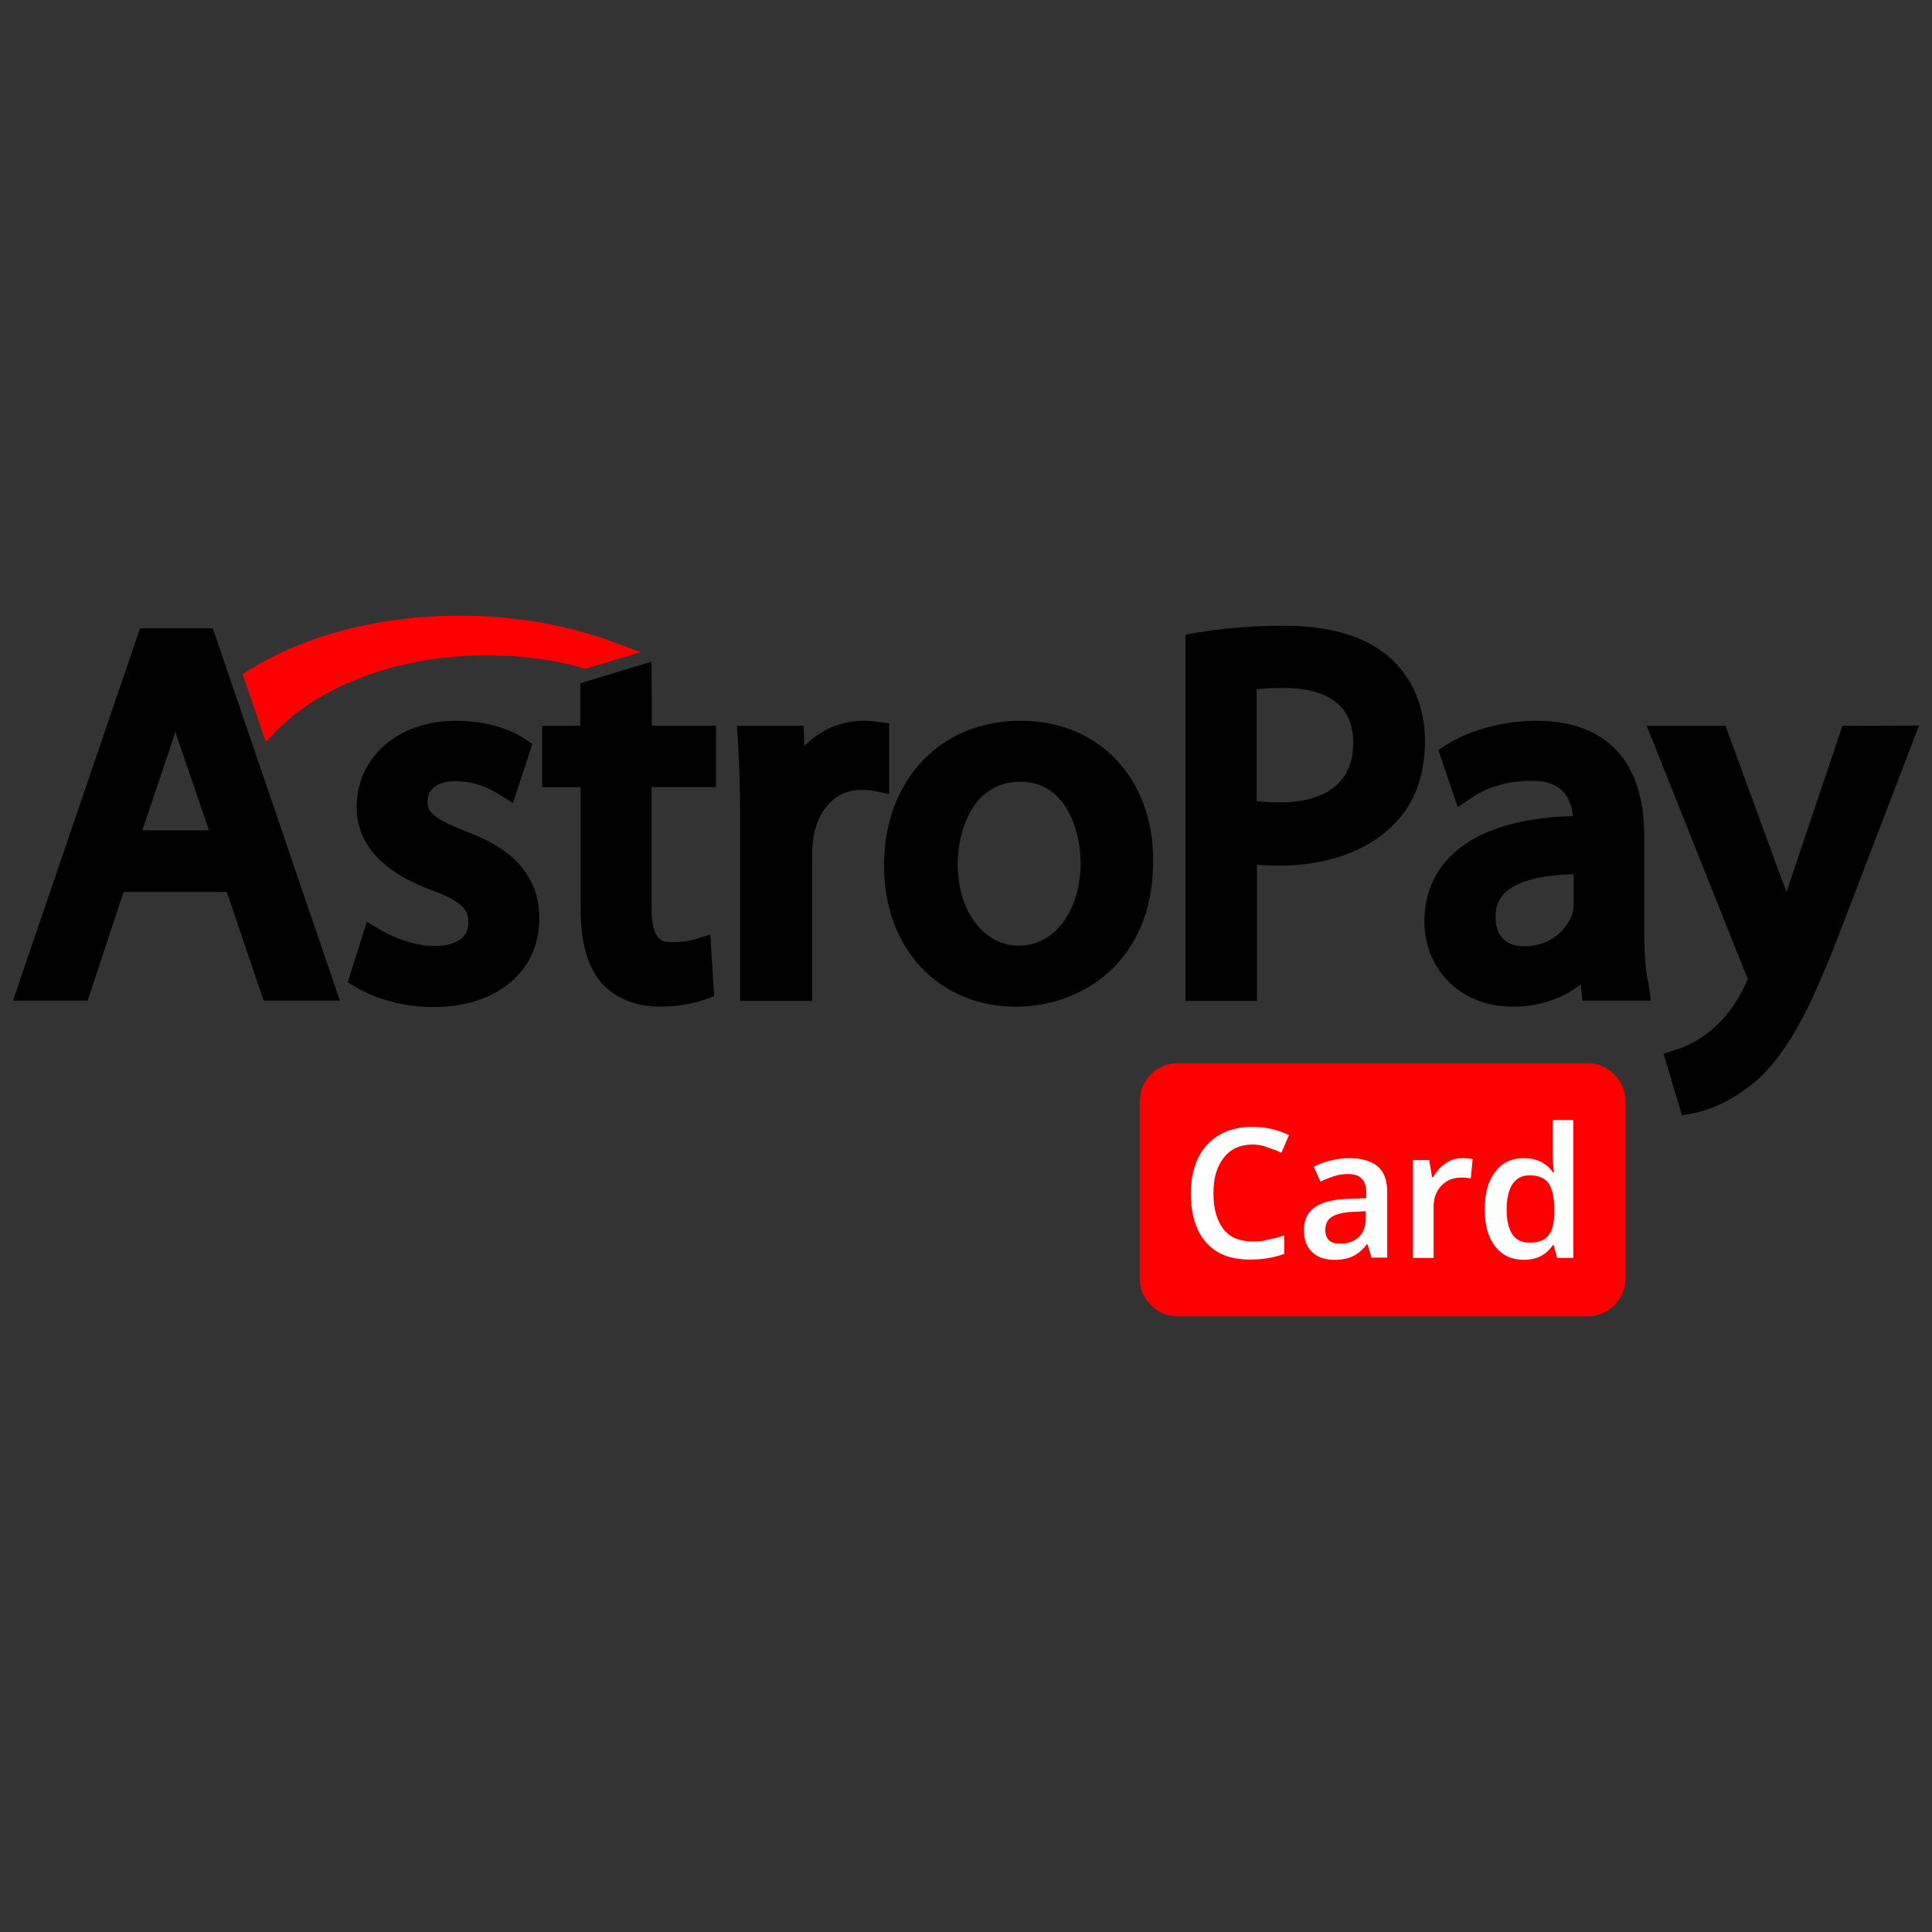
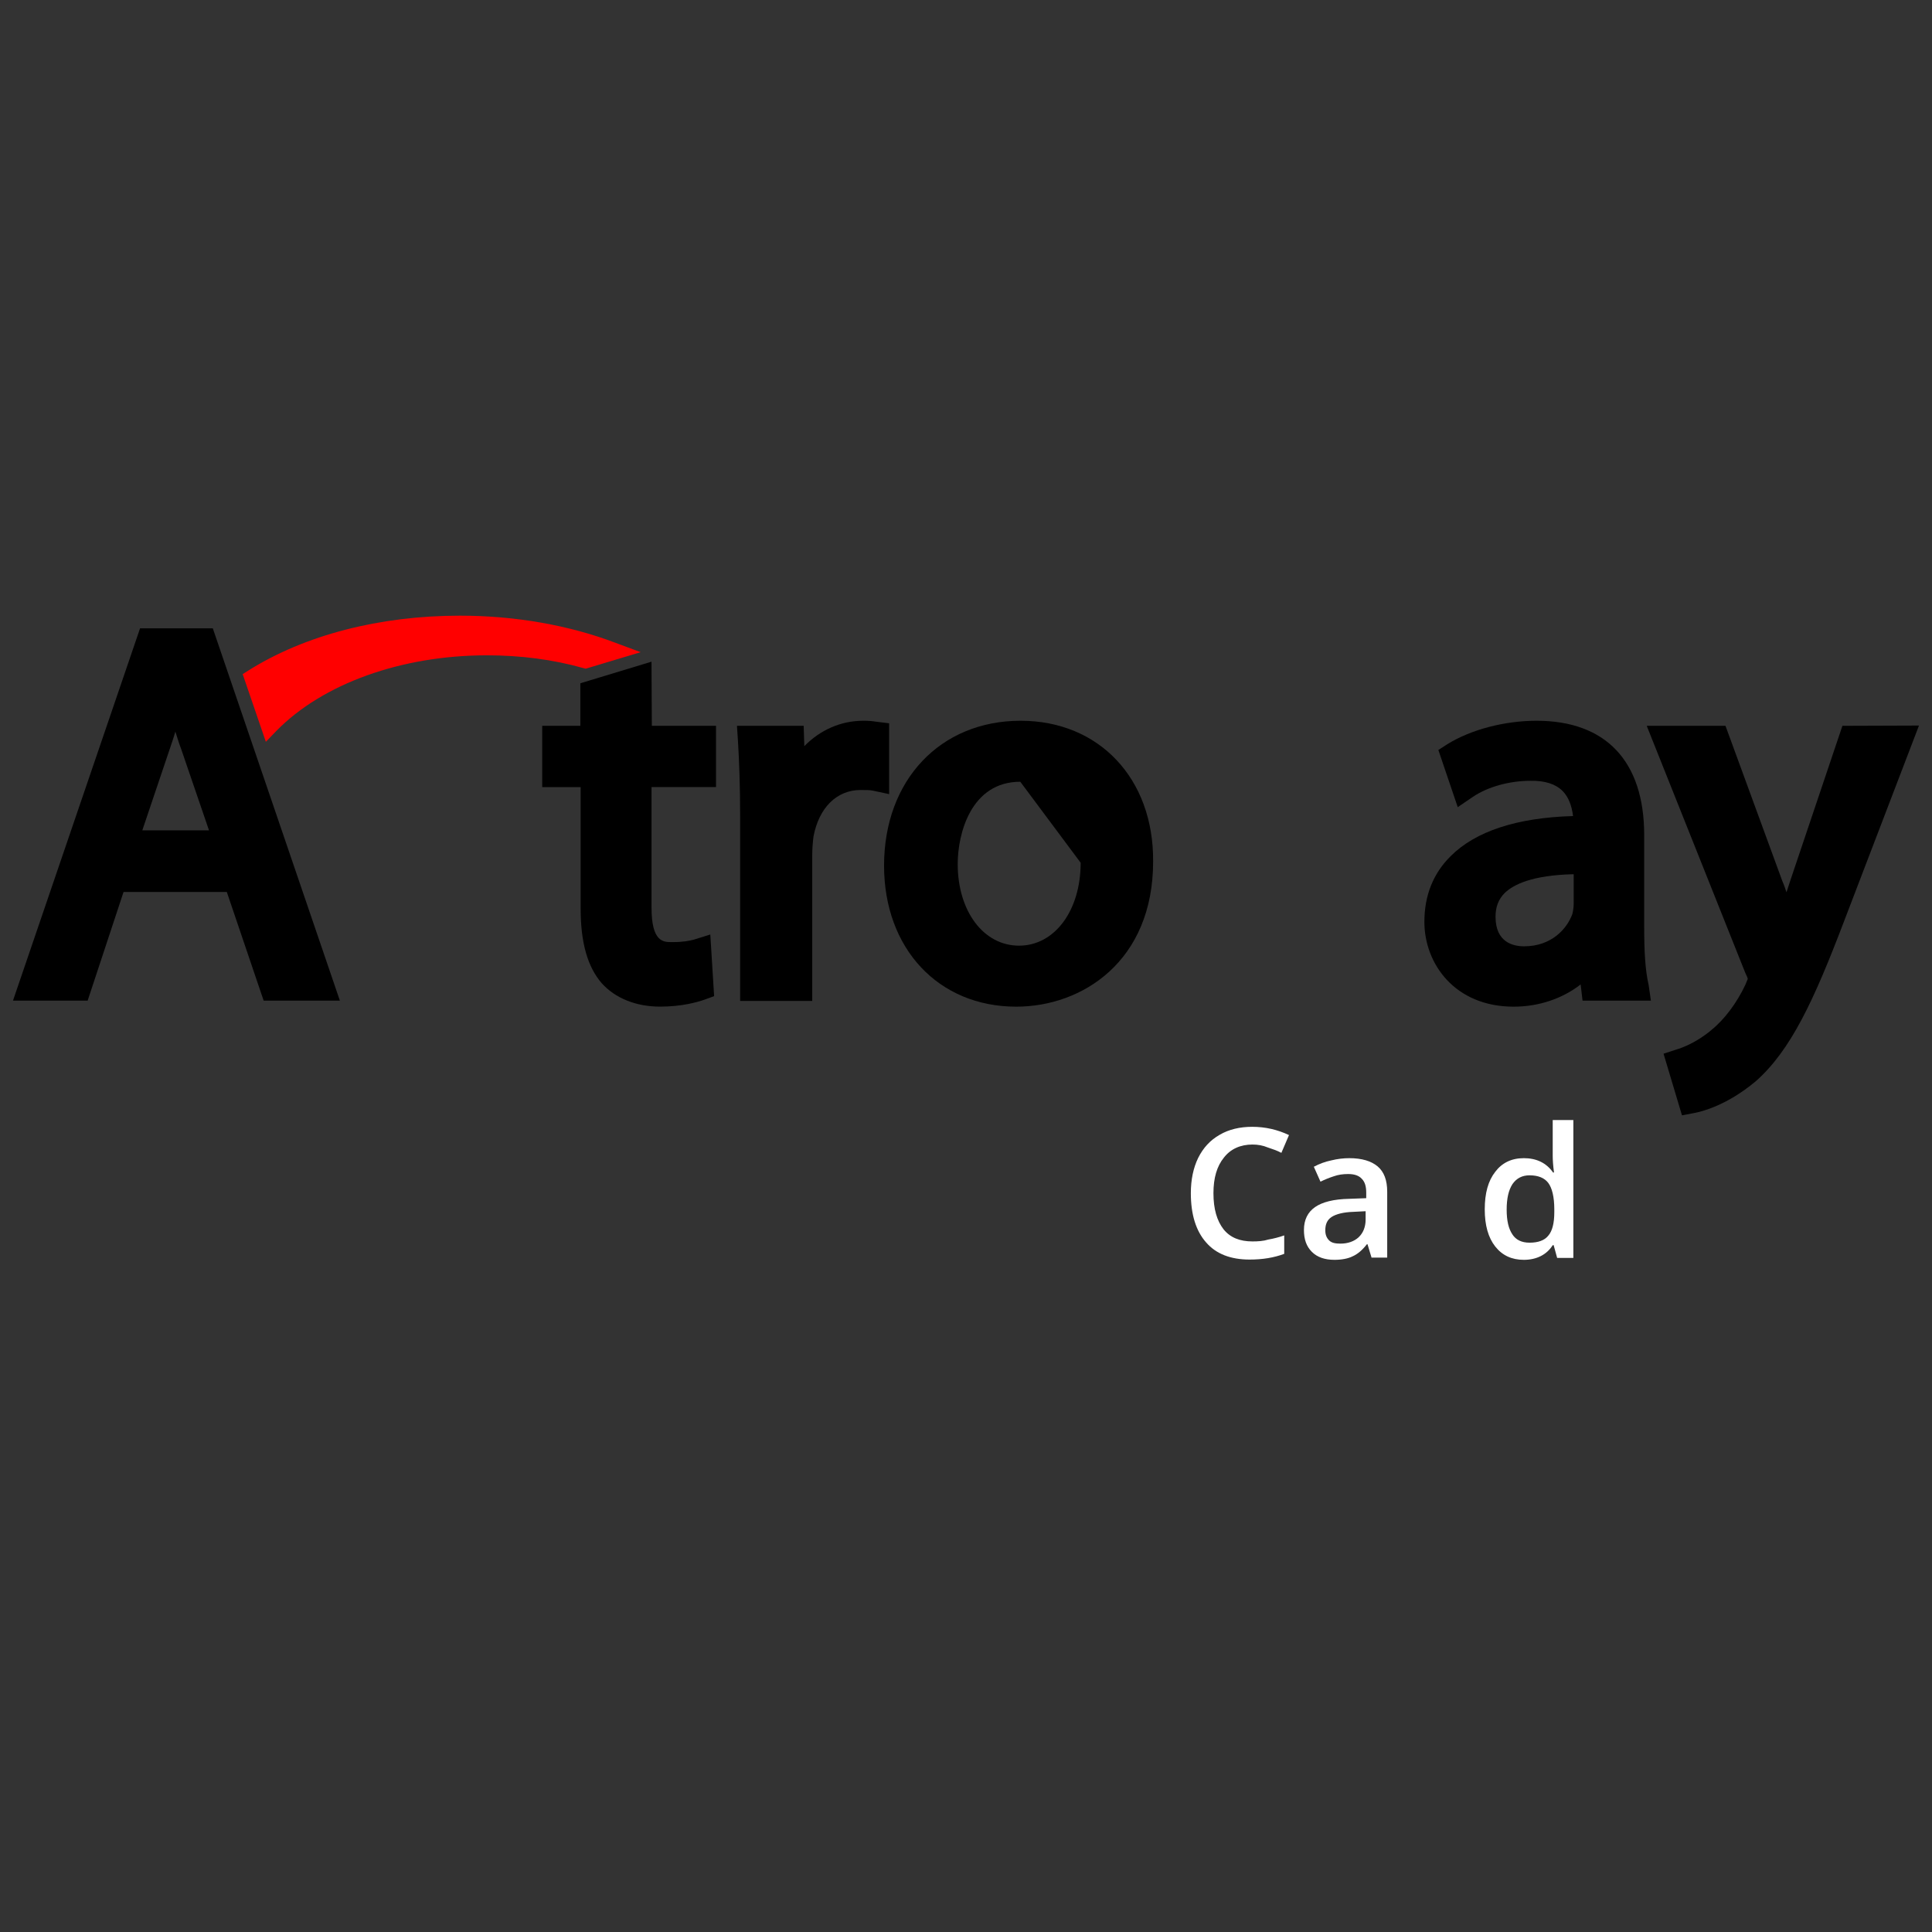
<svg xmlns="http://www.w3.org/2000/svg" version="1.1" id="Layer_1" x="0px" y="0px" viewBox="0 0 510.24 510.24" style="enable-background:new 0 0 510.24 510.24;" xml:space="preserve">
  <rect x="0" y="0" width="510.24" height="510.24" fill="#333333" stroke="none" />
  <style type="text/css">
	.st0{fill:#FF0000;}
	.st1{fill:#FFFFFF;}
	.st2{fill:#71706F;}
	.st3{fill:#C8036F;}
	.st4{fill:#84CDEE;}
	.st5{fill:#0C71B4;}
	.st6{fill:none;}
	.st7{fill:#FF5F00;}
	.st8{fill:#EB001B;}
	.st9{fill:#F79E1B;}
	.st10{fill:#FE6705;}
	.st11{fill:#626467;}
	.st12{fill:#FDB913;}
	.st13{fill:#231F20;}
	.st14{fill:#F69220;}
	.st15{fill:#606060;}
	.st16{fill:#FFCD00;}
	.st17{fill:#4E5F65;}
	.st18{fill:#006CB4;}
	.st19{fill:#8CC23C;}
	.st20{fill:#033564;}
	.st21{fill:#13BFB8;}
	.st22{fill:#00DDD4;}
	.st23{fill-rule:evenodd;clip-rule:evenodd;fill:#841D66;}
	.st24{fill:#841D66;}
	.st25{fill-rule:evenodd;clip-rule:evenodd;fill:#3D73B9;}
	.st26{fill-rule:evenodd;clip-rule:evenodd;fill:#1D1D1B;}
	.st27{fill:#1D1D1B;}
	.st28{fill:#EE7F00;}
	.st29{fill:#3A3A3A;}
	.st30{fill-rule:evenodd;clip-rule:evenodd;fill:#000268;}
	.st31{fill-rule:evenodd;clip-rule:evenodd;fill:#FFFFFF;}
	.st32{fill-rule:evenodd;clip-rule:evenodd;fill:#FF0007;}
	.st33{fill:#2D3540;}
	.st34{fill:#FF8C00;}
	.st35{fill:#D50072;}
	.st36{fill:#008AC9;}
	.st37{fill:#E3001B;}
	.st38{fill:#83BA3B;}
	.st39{fill-rule:evenodd;clip-rule:evenodd;fill:url(#Fill-1_1_);}
	.st40{fill:#0095EA;}
	.st41{fill-rule:evenodd;clip-rule:evenodd;fill:#1A1F71;}
	.st42{fill:#0EE06E;}
	.st43{fill:#545454;}
	.st44{fill:#D14B00;}
	.st45{fill-rule:evenodd;clip-rule:evenodd;}
	.st46{fill-rule:evenodd;clip-rule:evenodd;fill:#65C18E;}
	.st47{fill:#009540;}
	.st48{fill:#0F2B8E;}
	.st49{fill:#0B6726;}
	.st50{fill:#63AC1F;}
	.st51{fill:#F20014;}
	.st52{fill:#0069BF;}
	.st53{fill:#05A6CC;}
</style>
  <g>
    <g>
      <path d="M36.99,165.94L3.43,264.26h19.72l9.48-28.69h27.27l9.73,28.69h20.13L56.2,165.94L36.99,165.94L36.99,165.94z M55.2,219.3    H37.58l7.3-21.64c0.5-1.51,1.01-2.94,1.43-4.45c0.5,1.51,0.92,3.02,1.51,4.53L55.2,219.3z" />
-       <path d="M122.98,219.55c-9.06-3.61-10.07-5.29-10.07-7.89c0-3.27,2.77-5.37,7.21-5.37c5.37,0,9.48,2.1,11.49,3.36l3.86,2.43    l5.12-15.6l-2.27-1.51c-4.45-2.94-11.16-4.61-17.95-4.61c-15.18,0-26.18,9.56-26.18,22.82c0,12.16,10.74,18.62,19.8,21.9    c8.98,3.36,9.73,5.7,9.73,8.56c0,5.37-5.7,6.21-8.98,6.21c-5.2,0-10.82-2.27-14.01-4.11l-3.86-2.27l-5.03,15.94l2.43,1.43    c5.54,3.27,12.84,5.12,20.22,5.12c16.7,0,27.94-9.4,27.94-23.32C142.45,228.44,131.29,222.65,122.98,219.55z" />
      <path d="M172.06,174.75l-18.79,5.7v11.24H143.2v16.19h10.15v32.13c0,8.98,1.85,15.35,5.54,19.63c3.61,4.03,9.14,6.21,15.44,6.21    c5.7,0,9.82-1.17,11.75-1.85l2.52-0.92l-1.01-16.28l-4.28,1.34c-1.34,0.34-2.77,0.67-5.87,0.67c-2.27,0-5.37,0-5.37-9.14v-31.8    h17.03v-16.19h-16.95L172.06,174.75L172.06,174.75z" />
      <path d="M234.82,191.02l-3.44-0.42c-1.01-0.17-2.01-0.25-3.36-0.25c-5.96,0-11.41,2.43-15.6,6.71l-0.17-5.37h-17.62l0.25,3.78    c0.34,5.54,0.59,12,0.59,20.22v48.66h19.04v-38.51c0-1.85,0.17-3.61,0.34-4.95c1.43-7.55,6.12-12.25,12.42-12.25    c1.51,0,2.43,0,3.27,0.17l4.28,0.92V191.02z" />
-       <path d="M269.55,190.35c-21.23,0-36.07,15.69-36.07,38.26c0,21.9,14.35,37.25,34.9,37.25c17.45,0,36.16-12,36.16-38.34    C304.7,205.62,290.27,190.35,269.55,190.35z M285.4,227.85c0,12.67-6.88,21.9-16.28,21.9s-16.19-9.14-16.19-21.56    c0-8.05,3.52-21.73,16.53-21.73C282.05,206.38,285.4,220.39,285.4,227.85z" />
-       <path d="M367.12,173.74c-6.29-5.62-15.69-8.47-27.94-8.47c-8.22,0-16.02,0.59-23.15,1.85l-2.94,0.5v96.73h18.88v-35.99    c1.93,0.17,3.94,0.25,5.87,0.25c12.75,0,23.57-3.94,30.45-11.07c5.37-5.45,8.05-12.84,8.05-21.98    C376.26,186.74,373.07,179.03,367.12,173.74z M357.39,196.14c0,13.76-12.08,15.77-19.3,15.77c-2.43,0-4.45-0.08-6.21-0.34v-29.53    c1.85-0.25,4.36-0.34,7.55-0.34C347.65,181.79,357.39,184.31,357.39,196.14z" />
+       <path d="M269.55,190.35c-21.23,0-36.07,15.69-36.07,38.26c0,21.9,14.35,37.25,34.9,37.25c17.45,0,36.16-12,36.16-38.34    C304.7,205.62,290.27,190.35,269.55,190.35z M285.4,227.85c0,12.67-6.88,21.9-16.28,21.9s-16.19-9.14-16.19-21.56    c0-8.05,3.52-21.73,16.53-21.73z" />
      <path d="M434.23,245.05v-24.5c0-19.55-10.15-30.2-28.44-30.2c-8.47,0-17.37,2.35-23.57,6.21l-2.35,1.51l5.12,15.1l3.94-2.68    c3.94-2.68,9.65-4.28,15.27-4.28c3.78-0.08,6.63,0.84,8.47,2.68c1.51,1.51,2.43,3.78,2.77,6.63c-14.85,0.42-25.76,4.03-32.3,10.57    c-4.61,4.53-6.96,10.4-6.96,17.37c0,11.07,8.05,22.4,23.57,22.4c6.63,0,12.84-2.1,17.7-5.87l0.5,4.28H436l-0.59-4.11    C434.49,256.21,434.23,251.09,434.23,245.05z M402.52,249.92c-2.85,0-7.55-1.01-7.55-7.8c0-2.6,0.76-4.61,2.43-6.29    c2.27-2.18,7.13-4.7,18.21-4.95v7.8c0,0.59-0.08,1.59-0.34,2.68C413.85,245.3,409.74,249.92,402.52,249.92z" />
      <path d="M486.58,191.69l-13.76,40.86c-0.34,1.01-0.67,2.1-1.01,3.1c-0.34-1.01-0.67-2.01-1.09-2.94l-15.02-41.02H434.9    l26.01,65.19l0.08,0.17c0.42,0.84,0.59,1.34,0.59,1.51c-0.17,0.34-0.42,1.01-0.59,1.43c-2.27,4.87-5.62,9.31-8.98,12l-0.08,0.08    c-3.78,3.19-7.72,4.7-9.23,5.12l-3.36,1.09l4.87,16.28l3.1-0.59c1.93-0.34,8.64-1.93,16.36-8.39    c9.23-8.14,15.35-21.23,23.41-42.45l19.72-51.51L486.58,191.69L486.58,191.69z" />
      <path class="st0" d="M72.98,193.04c12.25-12.5,33.05-19.97,55.62-19.97c8.81,0,17.37,1.09,25.42,3.36l0.67,0.17l14.51-4.36    l-6.54-2.43c-12.33-4.7-26.59-7.21-41.19-7.21c-21.23,0-40.94,5.12-55.79,14.43l-1.59,1.01l6.12,17.87L72.98,193.04z" />
    </g>
-     <path class="st0" d="M429.28,337.67c0,5.45-4.45,9.98-9.98,9.98H310.99c-5.45,0-9.98-4.45-9.98-9.98v-46.9   c0-5.45,4.53-9.98,9.98-9.98H419.3c5.45,0,9.98,4.53,9.98,9.98V337.67L429.28,337.67z" />
    <g>
      <path class="st1" d="M330.79,302.27c-3.19,0-5.79,1.17-7.55,3.44c-1.85,2.27-2.77,5.37-2.77,9.4c0,4.19,0.92,7.3,2.68,9.56    c1.76,2.18,4.28,3.19,7.63,3.19c1.43,0,2.85-0.08,4.19-0.5c1.43-0.25,2.77-0.59,4.19-1.09v4.87c-2.68,1.01-5.7,1.51-9.14,1.51    c-5.03,0-8.89-1.51-11.49-4.53c-2.68-3.02-4.03-7.38-4.03-13c0-3.61,0.67-6.71,1.93-9.31c1.34-2.68,3.19-4.7,5.7-6.12    c2.43-1.43,5.37-2.1,8.56-2.1c3.52,0,6.71,0.76,9.73,2.18l-2.01,4.7c-1.09-0.59-2.35-1.01-3.61-1.43    C333.56,302.52,332.22,302.27,330.79,302.27z" />
      <path class="st1" d="M362.25,332.22l-1.09-3.61h-0.17c-1.17,1.51-2.43,2.6-3.78,3.19c-1.17,0.59-2.85,0.92-4.78,0.92    c-2.52,0-4.53-0.67-5.96-2.1c-1.43-1.43-2.1-3.27-2.1-5.79c0-2.68,1.01-4.7,2.94-6.04s4.95-2.1,8.98-2.18l4.53-0.17v-1.43    c0-1.68-0.34-2.85-1.17-3.69c-0.76-0.84-1.93-1.26-3.61-1.26c-1.34,0-2.6,0.17-3.78,0.59c-1.26,0.42-2.35,0.84-3.52,1.43    l-1.76-3.94c1.43-0.76,2.94-1.34,4.61-1.68c1.68-0.42,3.27-0.59,4.78-0.59c3.27,0,5.79,0.76,7.47,2.18    c1.68,1.43,2.52,3.61,2.52,6.71v17.37h-4.11V332.22z M354.03,328.44c1.93,0,3.61-0.59,4.78-1.68c1.17-1.09,1.85-2.68,1.85-4.7    v-2.18l-3.27,0.17c-2.6,0.08-4.53,0.59-5.7,1.34c-1.17,0.76-1.68,1.93-1.68,3.52c0,1.17,0.34,2.01,1.01,2.68    S352.69,328.44,354.03,328.44z" />
-       <path class="st1" d="M386.16,305.87c1.09,0,2.01,0.08,2.77,0.25l-0.5,5.12c-0.76-0.17-1.59-0.25-2.43-0.25    c-2.18,0-3.94,0.67-5.37,2.18c-1.34,1.43-2.01,3.27-2.01,5.54v13.51h-5.45v-25.84h4.28l0.76,4.53h0.25    c0.92-1.51,1.93-2.77,3.36-3.69C383.06,306.29,384.65,305.87,386.16,305.87z" />
      <path class="st1" d="M402.44,332.72c-3.19,0-5.7-1.17-7.55-3.52c-1.85-2.35-2.77-5.62-2.77-9.82c0-4.28,0.92-7.55,2.77-9.9    c1.76-2.35,4.28-3.61,7.55-3.61c3.36,0,5.96,1.26,7.72,3.78h0.25c-0.25-1.93-0.34-3.27-0.34-4.45v-9.4h5.45v36.41h-4.28    l-0.92-3.36h-0.25C408.48,331.38,405.79,332.72,402.44,332.72z M403.95,328.19c2.27,0,3.94-0.59,4.95-1.85    c1.09-1.26,1.59-3.36,1.59-6.21v-0.76c0-3.27-0.59-5.62-1.59-6.96c-1.01-1.34-2.68-2.01-4.95-2.01c-1.93,0-3.44,0.76-4.53,2.35    c-1.01,1.59-1.51,3.78-1.51,6.71s0.5,5.03,1.51,6.54C400.34,327.44,401.85,328.19,403.95,328.19z" />
    </g>
  </g>
</svg>